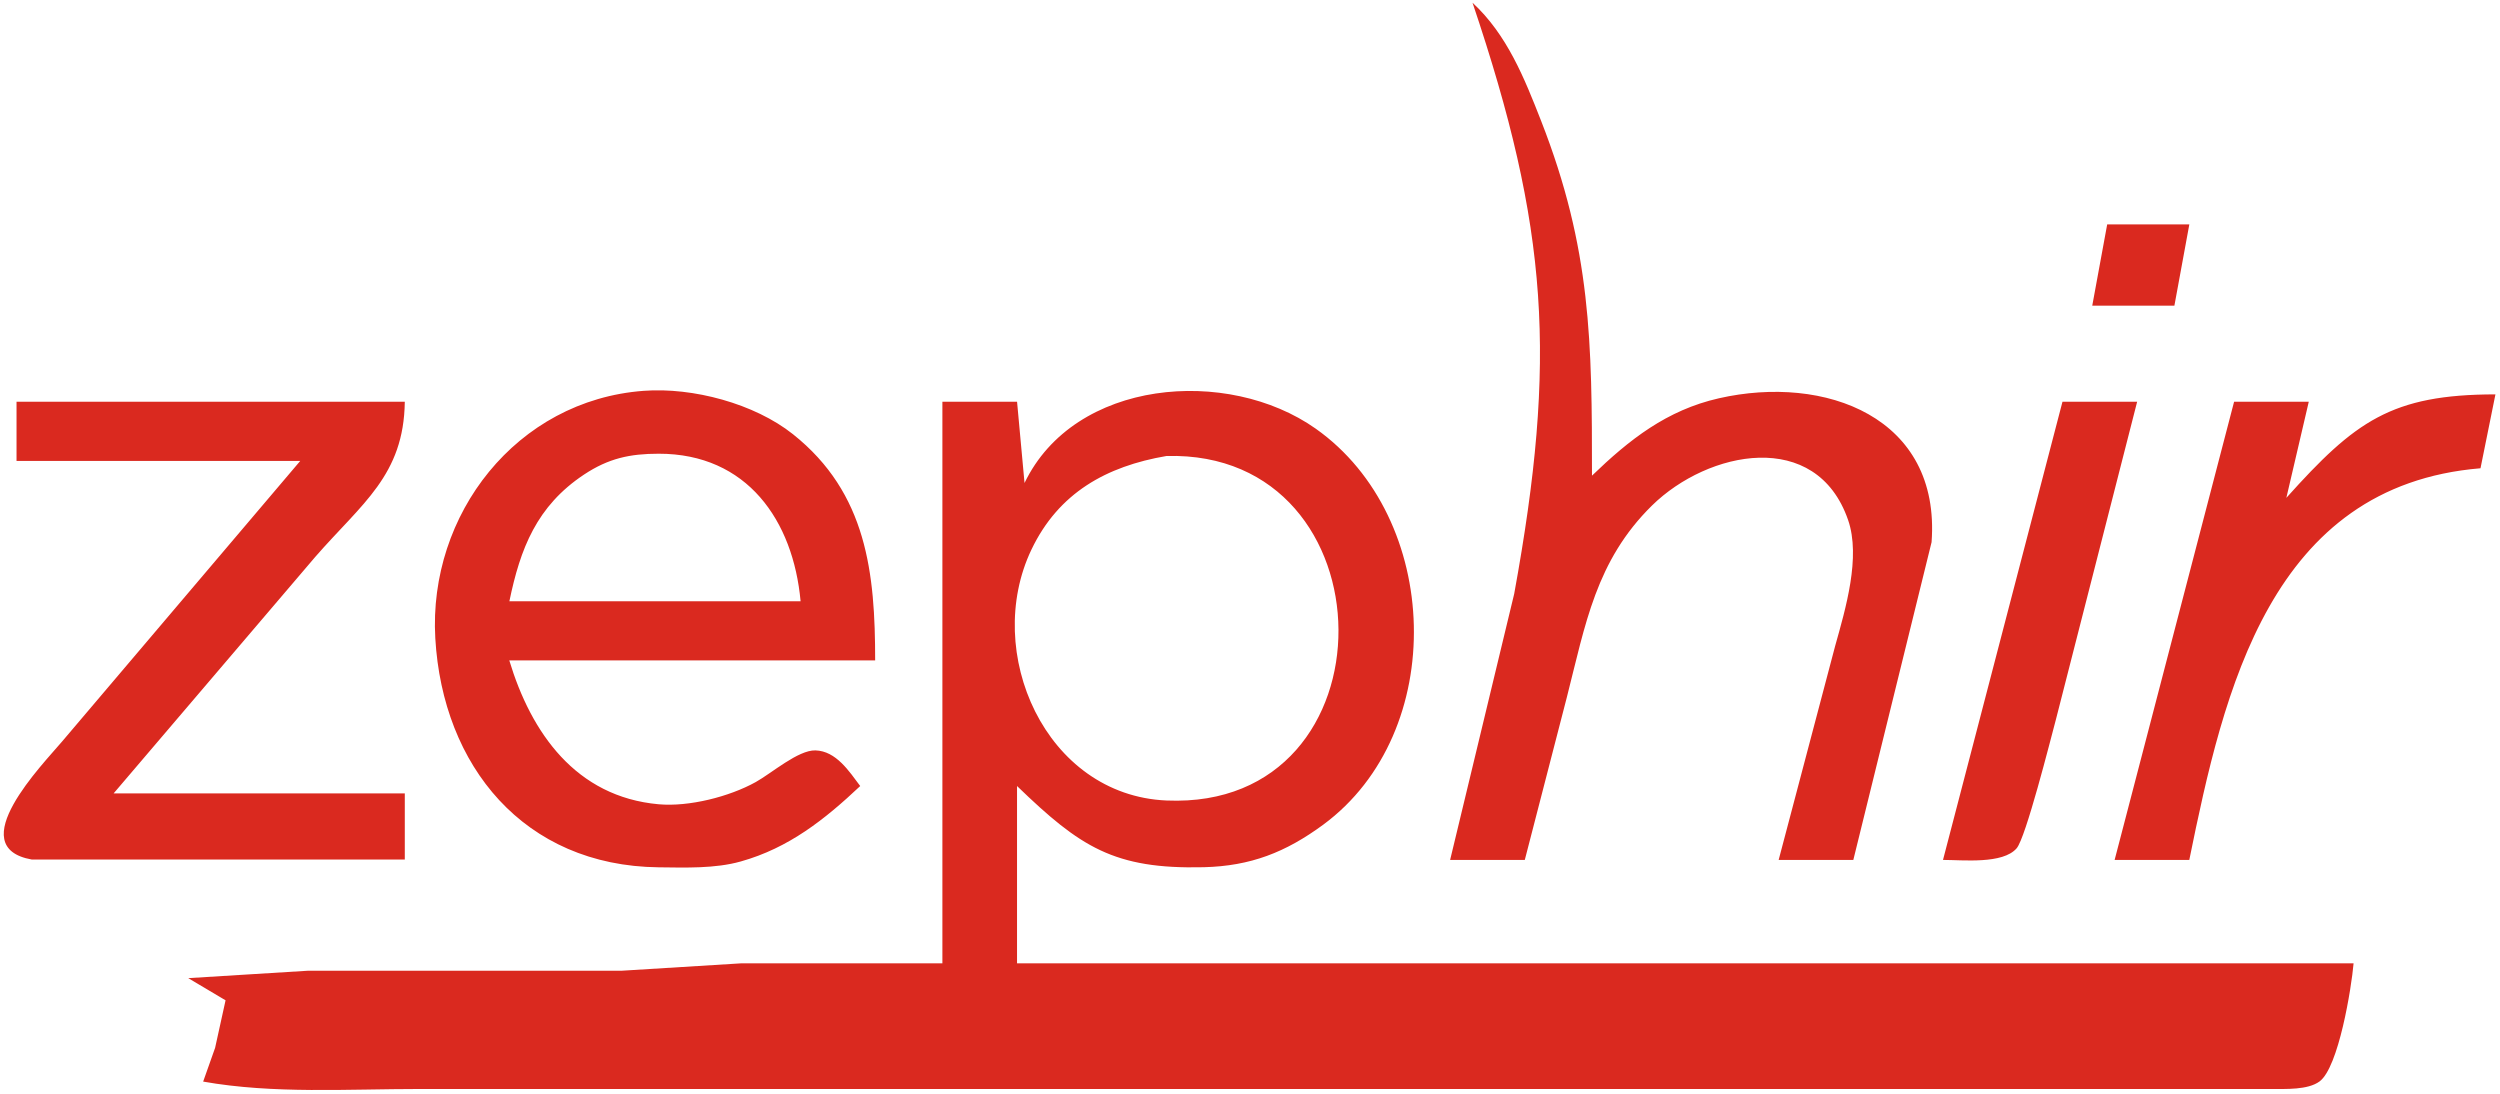
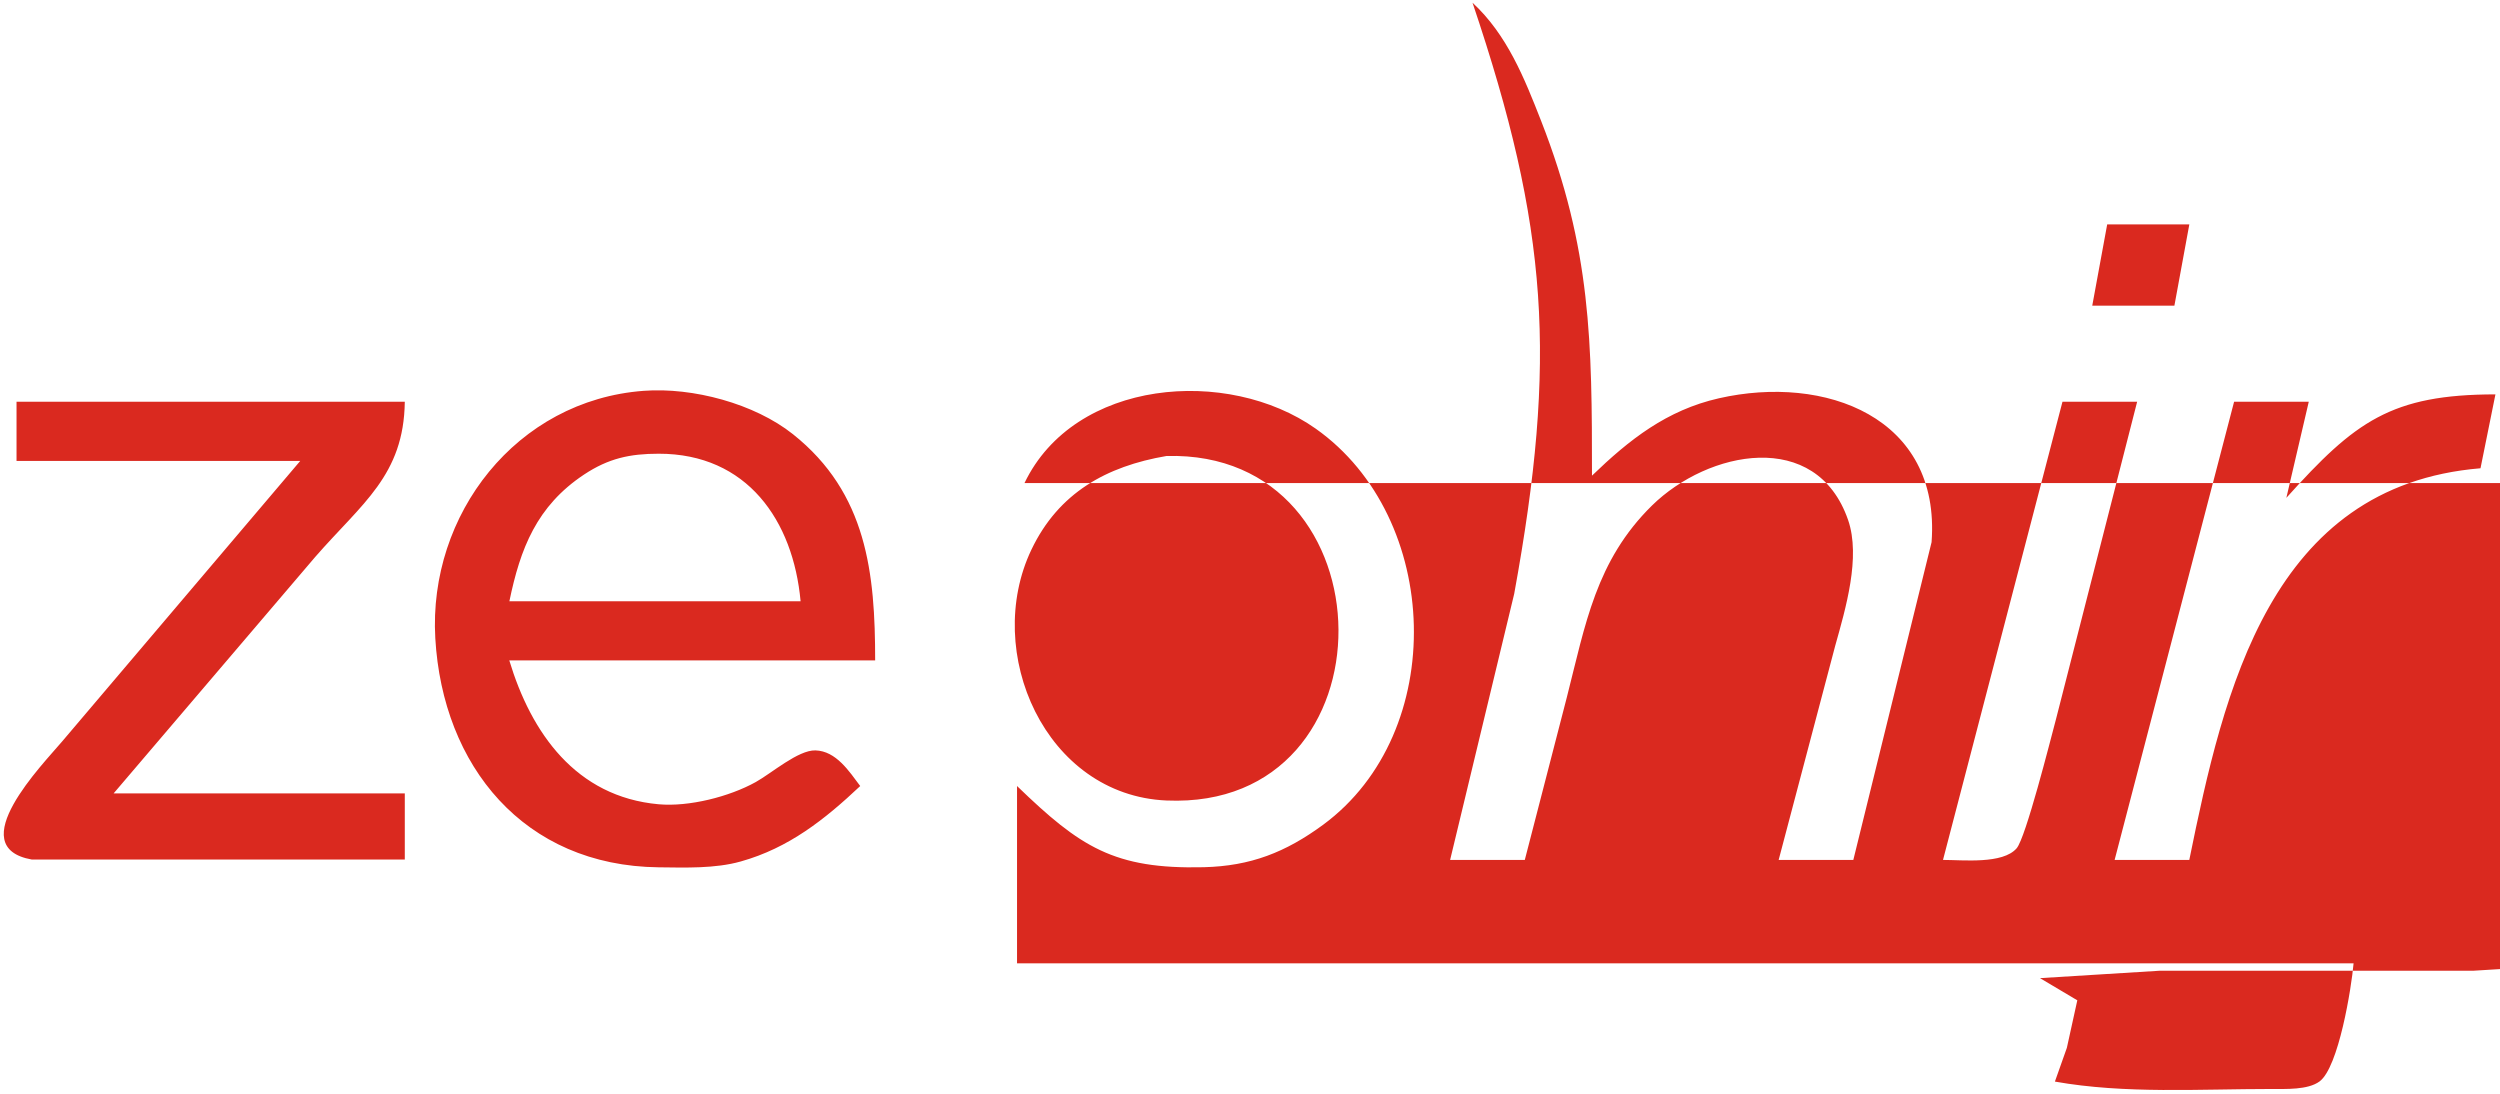
<svg xmlns="http://www.w3.org/2000/svg" width="160" height="70" viewBox="0 0 160 70">
-   <path d="m94.241 0.174c2.212 2.048 3.312 4.81 4.392 7.567 3.211 8.21 3.254 14.16 3.254 22.701 2.385-2.303 4.784-4.195 8.124-4.952 6.781-1.542 14.207 1.196 13.61 9.208l-5.008 20.336h-4.779l3.622-13.715c0.659-2.35 1.644-5.661 0.822-8.04-2.031-5.869-8.96-4.45-12.549-0.927-3.594 3.533-4.263 7.614-5.452 12.277l-2.69 10.405h-4.779l4.1-17.026c2.743-15.03 2.208-23.368-2.667-37.835zm40.619 14.188h5.257l-0.956 5.202h-5.257l0.956-5.202zm-79.805 35.943c-2.27 2.138-4.564 3.963-7.646 4.829-1.639 0.463-3.555 0.393-5.257 0.374-8.626-0.099-13.82-6.484-14.293-14.661-0.454-7.922 5.19-15.228 13.337-15.834 3.14-0.236 7.087 0.813 9.553 2.776 4.745 3.774 5.261 8.91 5.261 14.476h-23.416c1.4 4.639 4.258 8.73 9.557 9.208 1.935 0.175 4.525-0.482 6.212-1.419 1.023-0.568 2.719-2.057 3.823-2.029 1.329 0.038 2.165 1.348 2.867 2.28zm10.513-19.39c3.192-6.659 12.998-7.463 18.637-3.481 8.071 5.699 8.516 19.428 0.478 25.349-2.409 1.769-4.645 2.644-7.646 2.719-5.739 0.137-7.909-1.296-11.947-5.197v11.35h85.539c-0.134 1.561-0.956 6.659-2.179 7.558-0.755 0.553-2.17 0.478-3.078 0.482h-26.761-69.769-21.982c-4.573 0-9.361 0.326-13.858-0.473l0.765-2.161 0.669-3.041-2.389-1.419 7.646-0.473h20.071l7.646-0.473h12.903v-35.943h4.779s0.478 5.202 0.478 5.202zm80.76 0.946c4.392-4.895 6.714-6.616 13.38-6.621l-0.956 4.729c-13.438 1.116-16.424 14.188-18.637 25.065h-4.779l7.646-29.322h4.779l-1.434 6.148zm-145.27-6.148h24.849c-0.062 4.715-2.738 6.493-5.734 9.932l-12.903 15.134h18.637v4.233h-21.504-2.361c-4.511-0.799 0.726-6.125 1.921-7.543l15.254-17.971h-18.159v-3.784zm130.94 0h4.779l-5.199 20.336c-0.349 1.305-1.931 7.576-2.514 8.243-0.889 1.026-3.426 0.743-4.712 0.743l7.646-29.322zm-80.76 12.769c-0.473-5.174-3.426-9.449-9.08-9.444-1.854 0-3.216 0.298-4.779 1.334-3.034 2.015-4.081 4.734-4.779 8.111h18.637zm23.416-9.298c-3.842 0.657-6.905 2.355-8.64 5.987-3.135 6.555 0.884 15.725 8.64 16.061 14.819 0.643 14.537-22.45 0-22.048z" fill="#da291f" />
+   <path d="m94.241 0.174c2.212 2.048 3.312 4.81 4.392 7.567 3.211 8.21 3.254 14.16 3.254 22.701 2.385-2.303 4.784-4.195 8.124-4.952 6.781-1.542 14.207 1.196 13.61 9.208l-5.008 20.336h-4.779l3.622-13.715c0.659-2.35 1.644-5.661 0.822-8.04-2.031-5.869-8.96-4.45-12.549-0.927-3.594 3.533-4.263 7.614-5.452 12.277l-2.69 10.405h-4.779l4.1-17.026c2.743-15.03 2.208-23.368-2.667-37.835zm40.619 14.188h5.257l-0.956 5.202h-5.257l0.956-5.202zm-79.805 35.943c-2.27 2.138-4.564 3.963-7.646 4.829-1.639 0.463-3.555 0.393-5.257 0.374-8.626-0.099-13.82-6.484-14.293-14.661-0.454-7.922 5.19-15.228 13.337-15.834 3.14-0.236 7.087 0.813 9.553 2.776 4.745 3.774 5.261 8.91 5.261 14.476h-23.416c1.4 4.639 4.258 8.73 9.557 9.208 1.935 0.175 4.525-0.482 6.212-1.419 1.023-0.568 2.719-2.057 3.823-2.029 1.329 0.038 2.165 1.348 2.867 2.28zm10.513-19.39c3.192-6.659 12.998-7.463 18.637-3.481 8.071 5.699 8.516 19.428 0.478 25.349-2.409 1.769-4.645 2.644-7.646 2.719-5.739 0.137-7.909-1.296-11.947-5.197v11.35h85.539c-0.134 1.561-0.956 6.659-2.179 7.558-0.755 0.553-2.17 0.478-3.078 0.482c-4.573 0-9.361 0.326-13.858-0.473l0.765-2.161 0.669-3.041-2.389-1.419 7.646-0.473h20.071l7.646-0.473h12.903v-35.943h4.779s0.478 5.202 0.478 5.202zm80.76 0.946c4.392-4.895 6.714-6.616 13.38-6.621l-0.956 4.729c-13.438 1.116-16.424 14.188-18.637 25.065h-4.779l7.646-29.322h4.779l-1.434 6.148zm-145.27-6.148h24.849c-0.062 4.715-2.738 6.493-5.734 9.932l-12.903 15.134h18.637v4.233h-21.504-2.361c-4.511-0.799 0.726-6.125 1.921-7.543l15.254-17.971h-18.159v-3.784zm130.94 0h4.779l-5.199 20.336c-0.349 1.305-1.931 7.576-2.514 8.243-0.889 1.026-3.426 0.743-4.712 0.743l7.646-29.322zm-80.76 12.769c-0.473-5.174-3.426-9.449-9.08-9.444-1.854 0-3.216 0.298-4.779 1.334-3.034 2.015-4.081 4.734-4.779 8.111h18.637zm23.416-9.298c-3.842 0.657-6.905 2.355-8.64 5.987-3.135 6.555 0.884 15.725 8.64 16.061 14.819 0.643 14.537-22.45 0-22.048z" fill="#da291f" />
</svg>